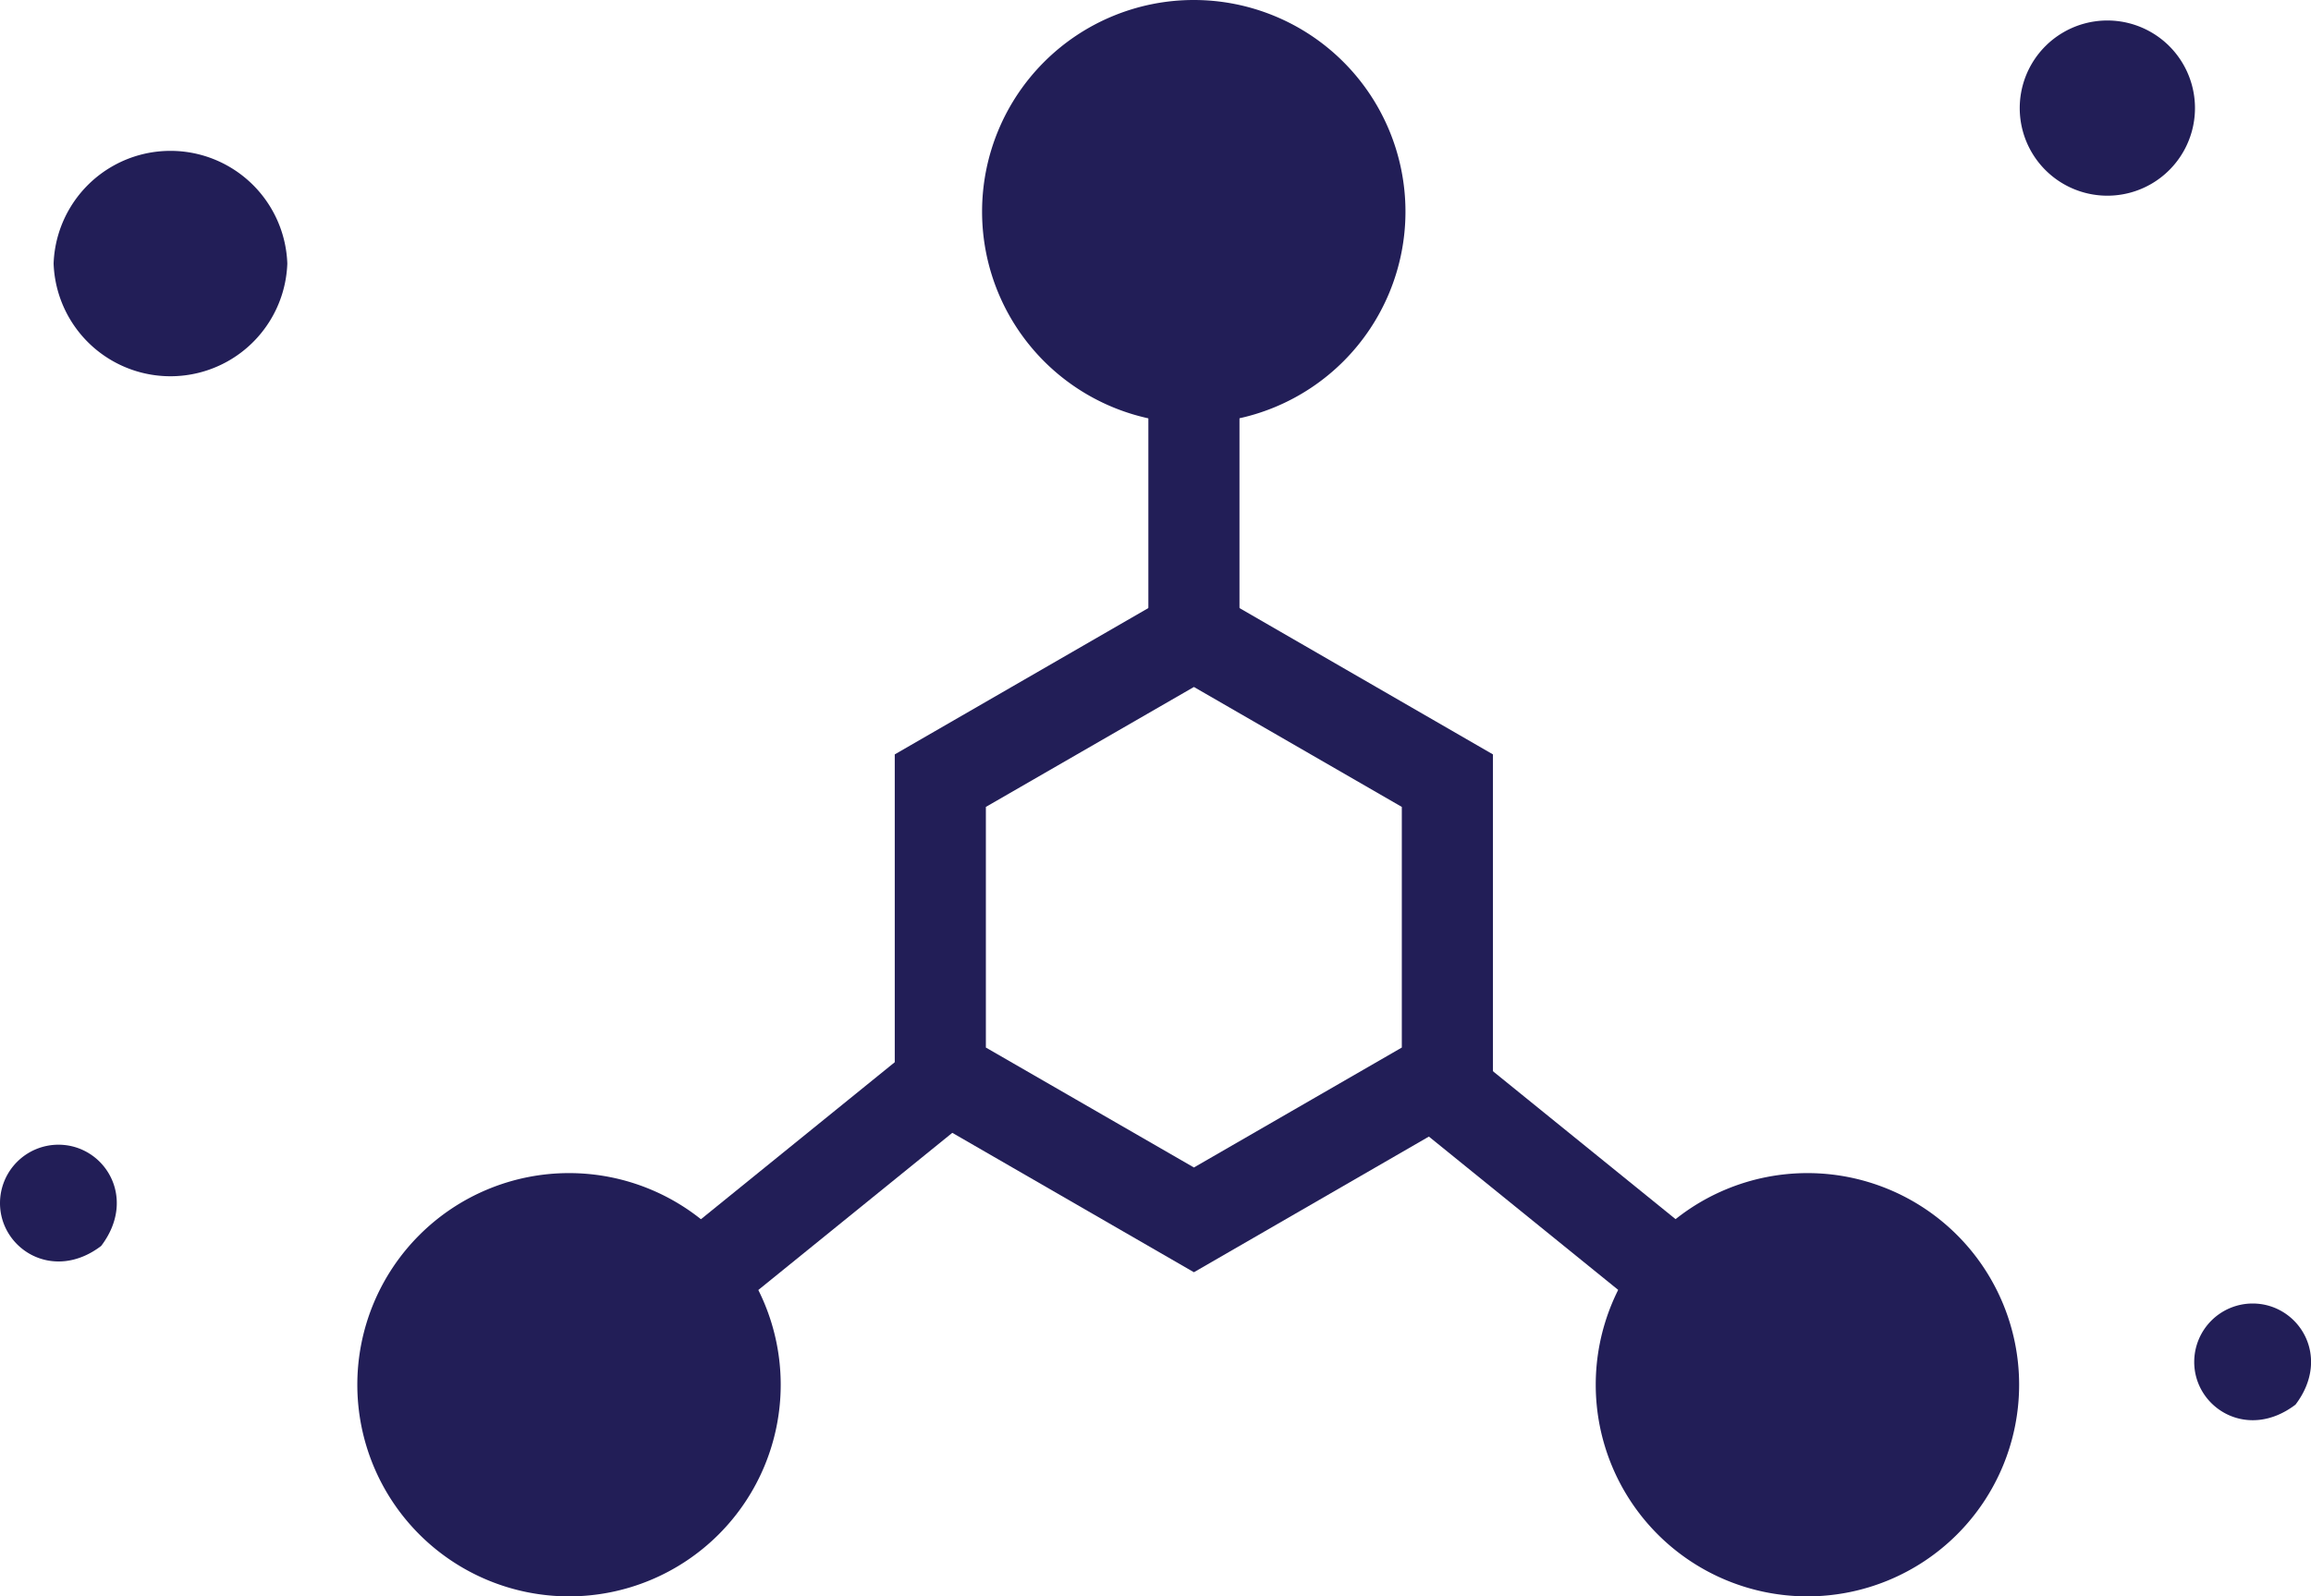
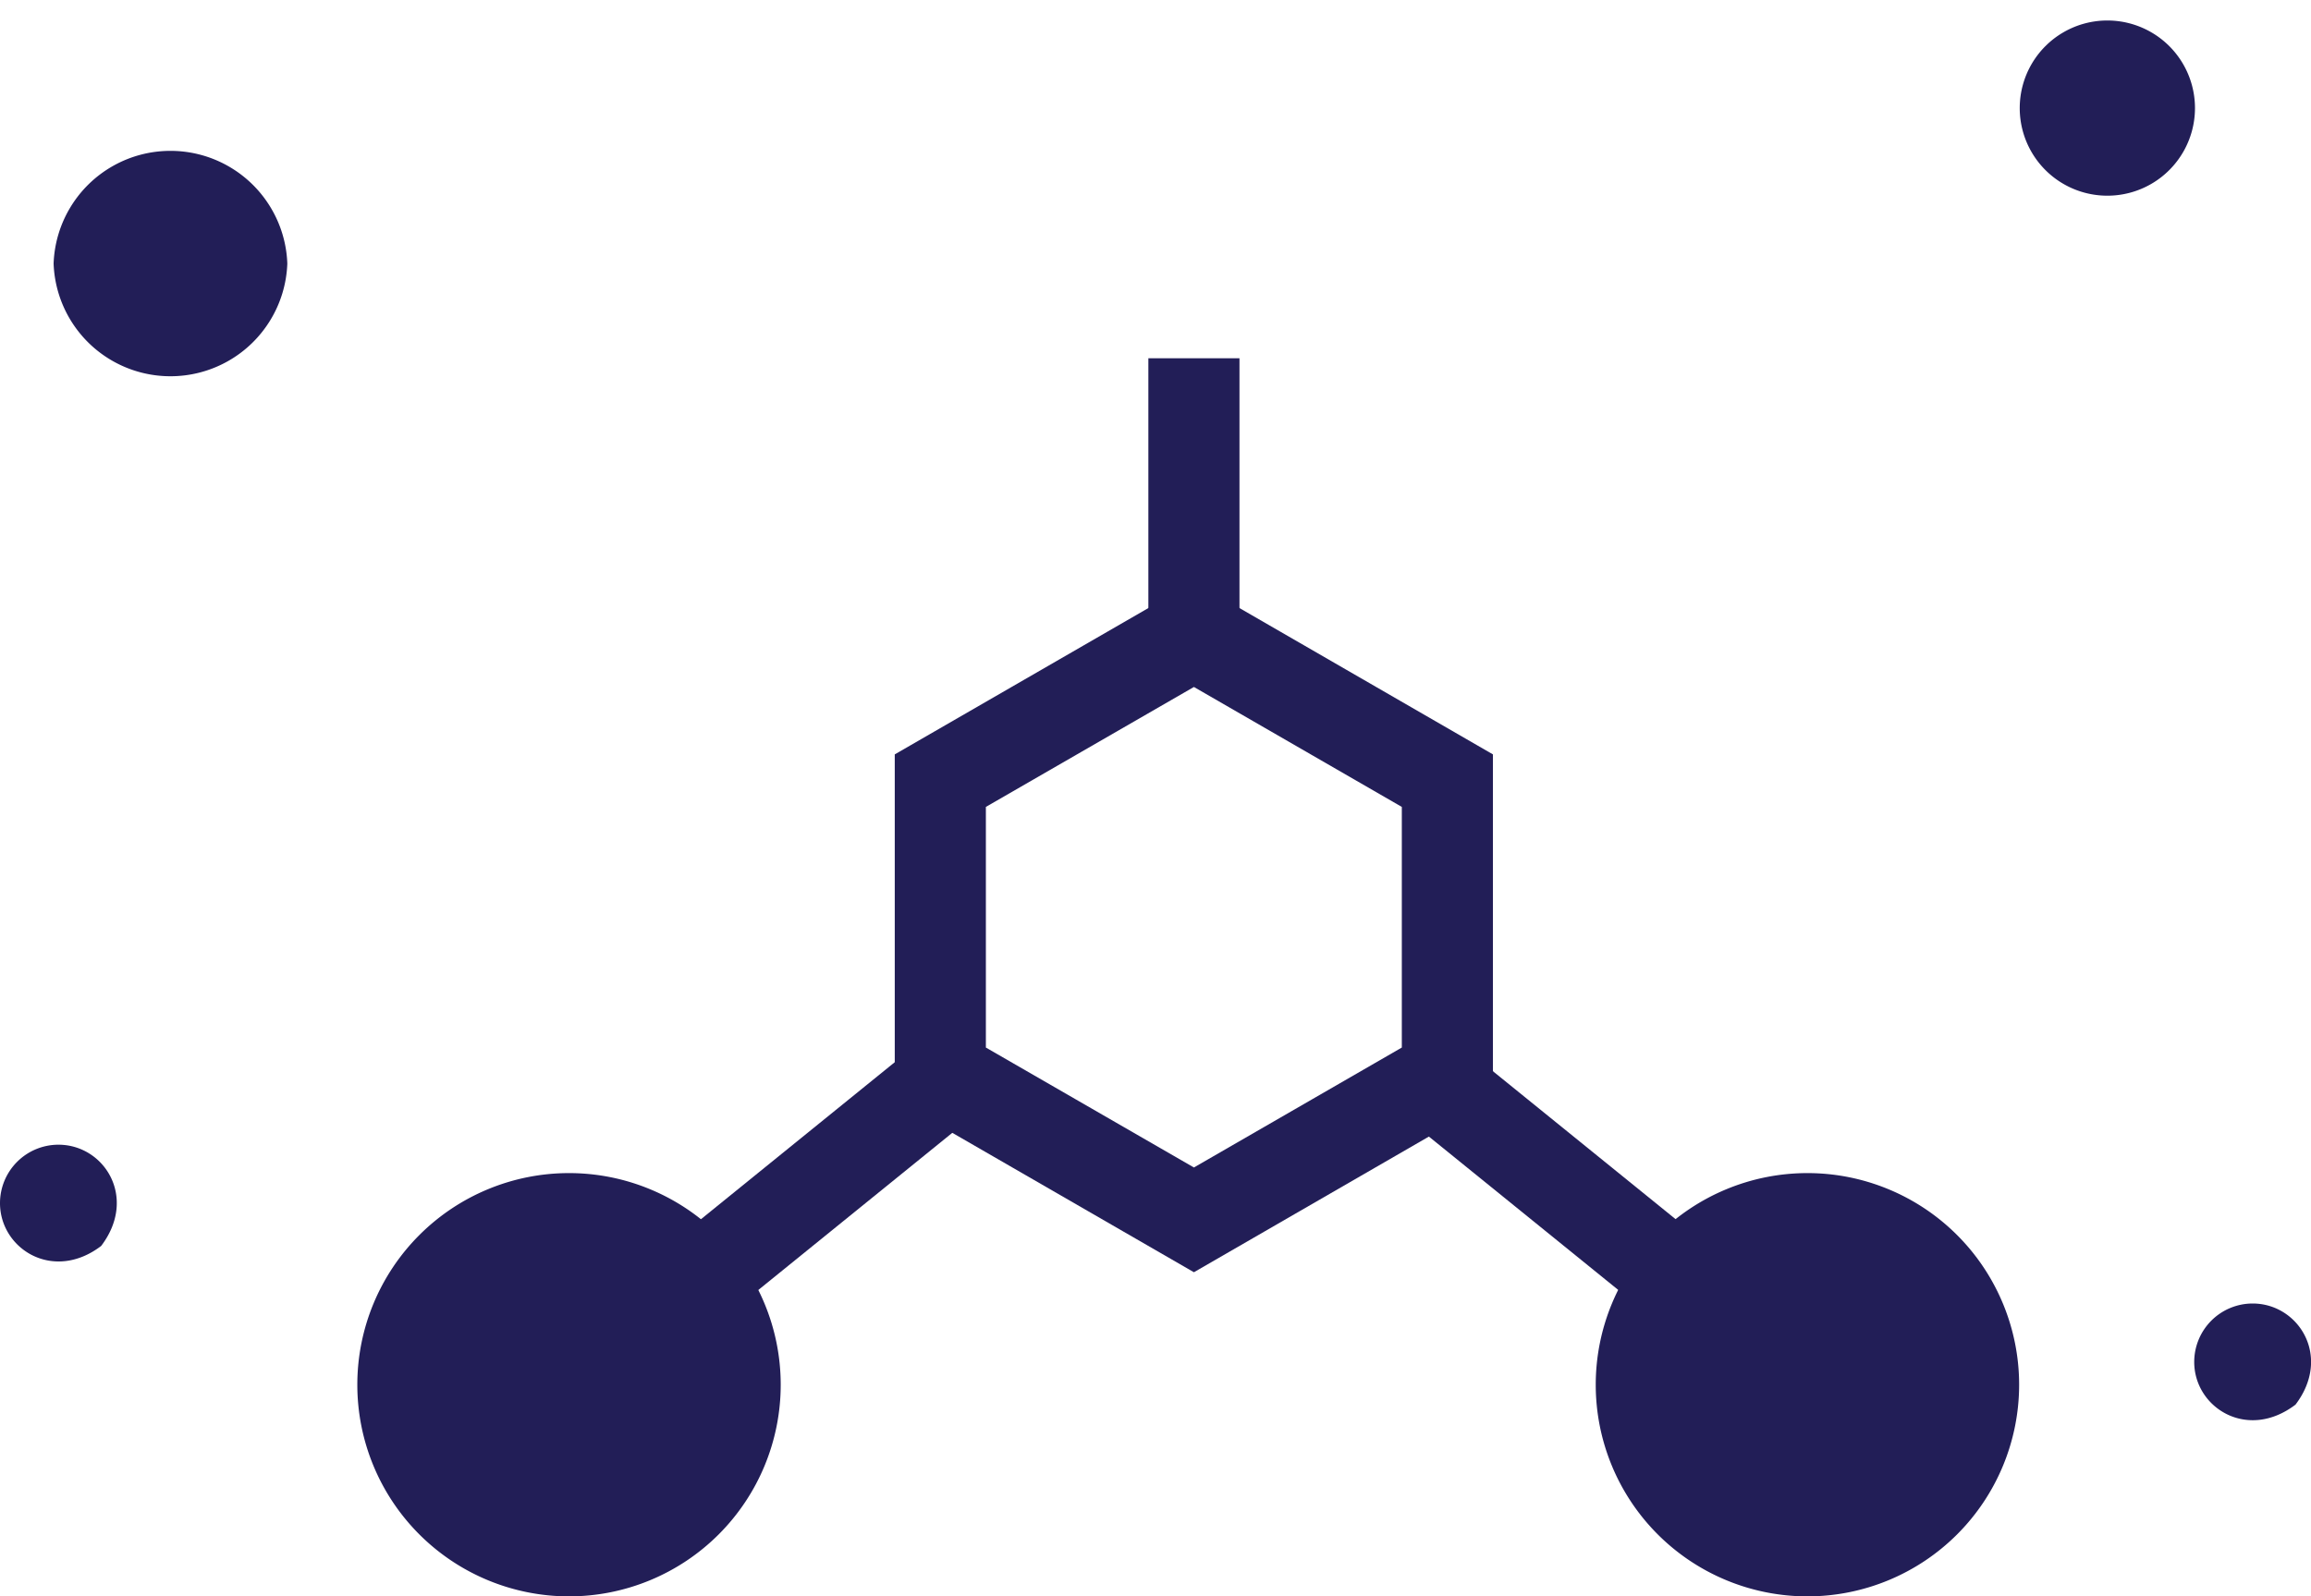
<svg xmlns="http://www.w3.org/2000/svg" t="1612258758213" class="icon" viewBox="0 0 1482 1024" version="1.1" p-id="10701" width="289.453" height="200">
  <defs>
    <style type="text/css" />
  </defs>
  <path d="M736.423 229.828h58.431v200.905h-58.431zM407.224 816.337L600.766 659.499l36.782 45.401-193.533 156.838zM886.464 704.88l36.782-45.401 225.27 182.499-36.782 45.391z" p-id="10702" fill="#221e57" />
  <path d="M765.638 816.084l-191.848-110.726V483.905l191.848-110.726 191.75 110.726v221.453zM632.221 671.954l133.417 76.934L898.958 671.954V517.6l-133.32-76.934-133.417 76.934z" p-id="10703" fill="#221e57" />
-   <path d="M765.541 135.754m-135.754 0a135.754 135.754 0 1 0 271.509 0 135.754 135.754 0 1 0-271.509 0Z" p-id="10704" fill="#221e57" />
  <path d="M364.9 888.246m-135.754 0a135.754 135.754 0 1 0 271.509 0 135.754 135.754 0 1 0-271.509 0Z" p-id="10705" fill="#221e57" />
  <path d="M1159.073 888.246m-135.754 0a135.754 135.754 0 1 0 271.509 0 135.754 135.754 0 1 0-271.509 0Z" p-id="10706" fill="#221e57" />
  <path d="M1295.216 69.338a56.191 56.191 0 0 0 112.382 0 56.191 56.191 0 0 0-112.382 0zM1407.111 873.638c0 29.215 33.987 50.932 64.956 27.365 23.47-30.871 1.948-64.858-27.462-64.858a37.493 37.493 0 0 0-37.493 37.493zM0 771.774c0 29.215 33.987 50.932 64.858 27.462 23.567-30.968 2.045-64.956-27.365-64.956A37.493 37.493 0 0 0 0 771.774zM34.377 169.06a74.986 74.986 0 0 0 149.875 0 74.986 74.986 0 0 0-149.875 0z" p-id="10707" fill="#221e57" />
</svg>